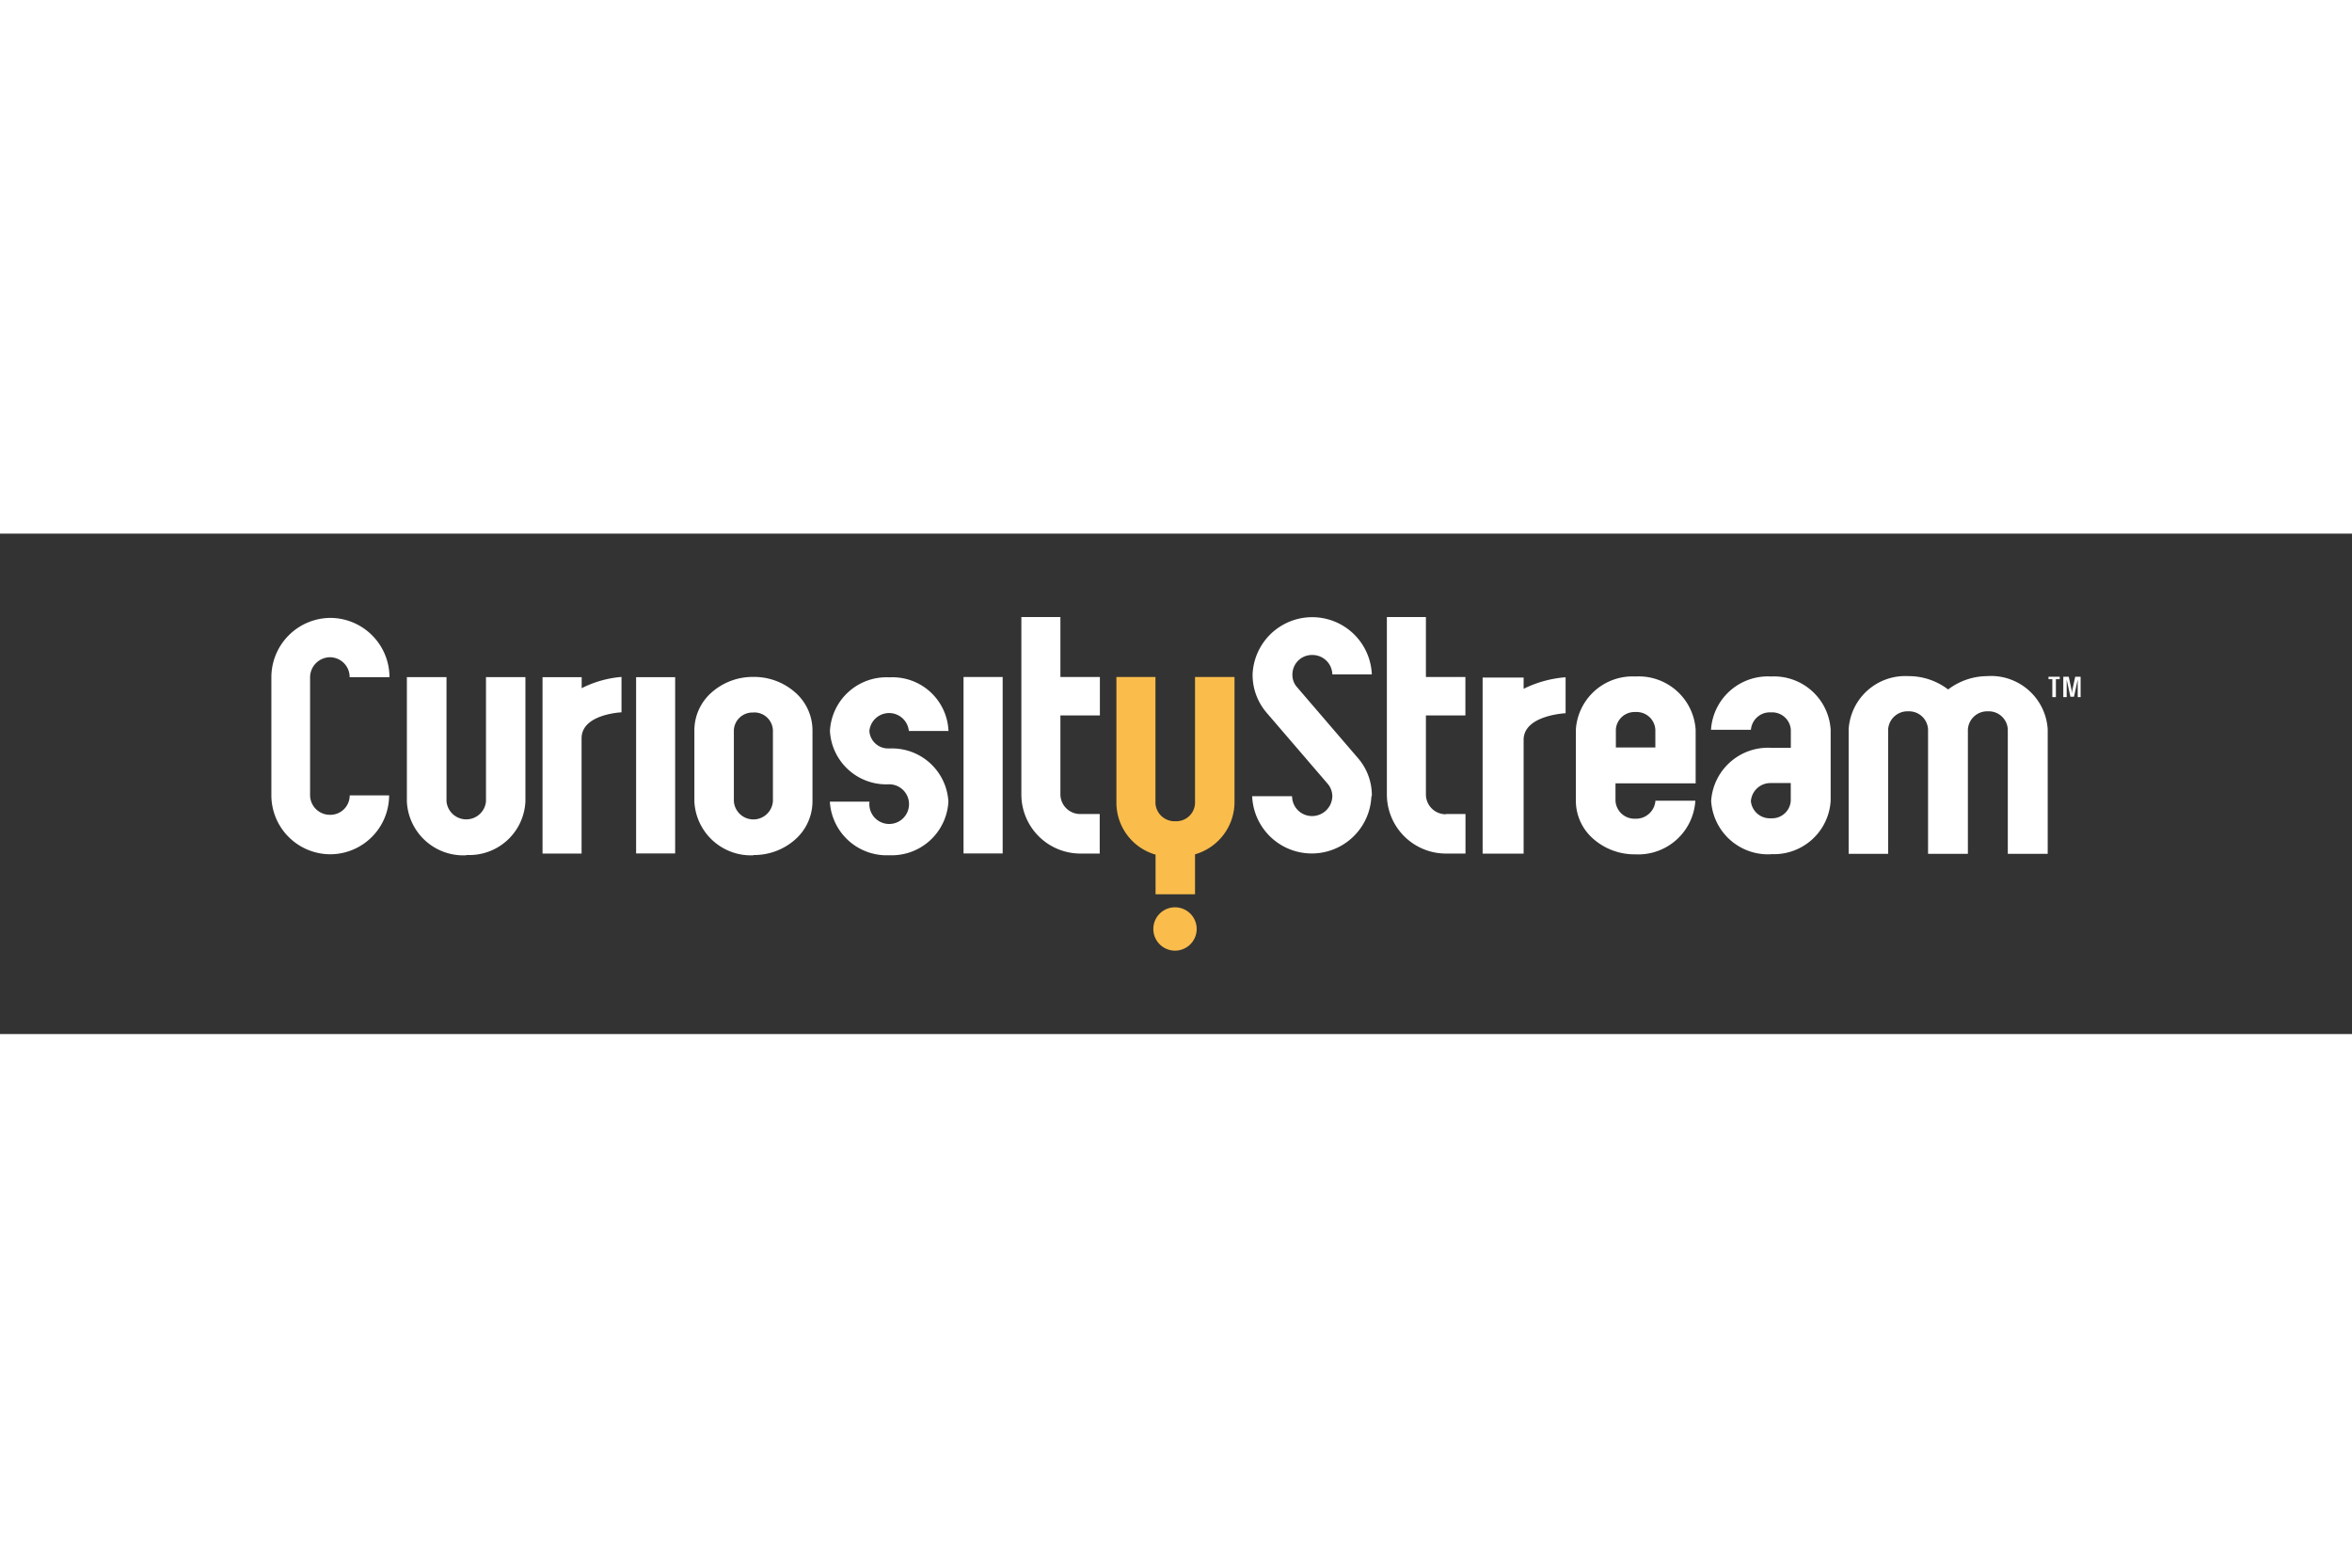
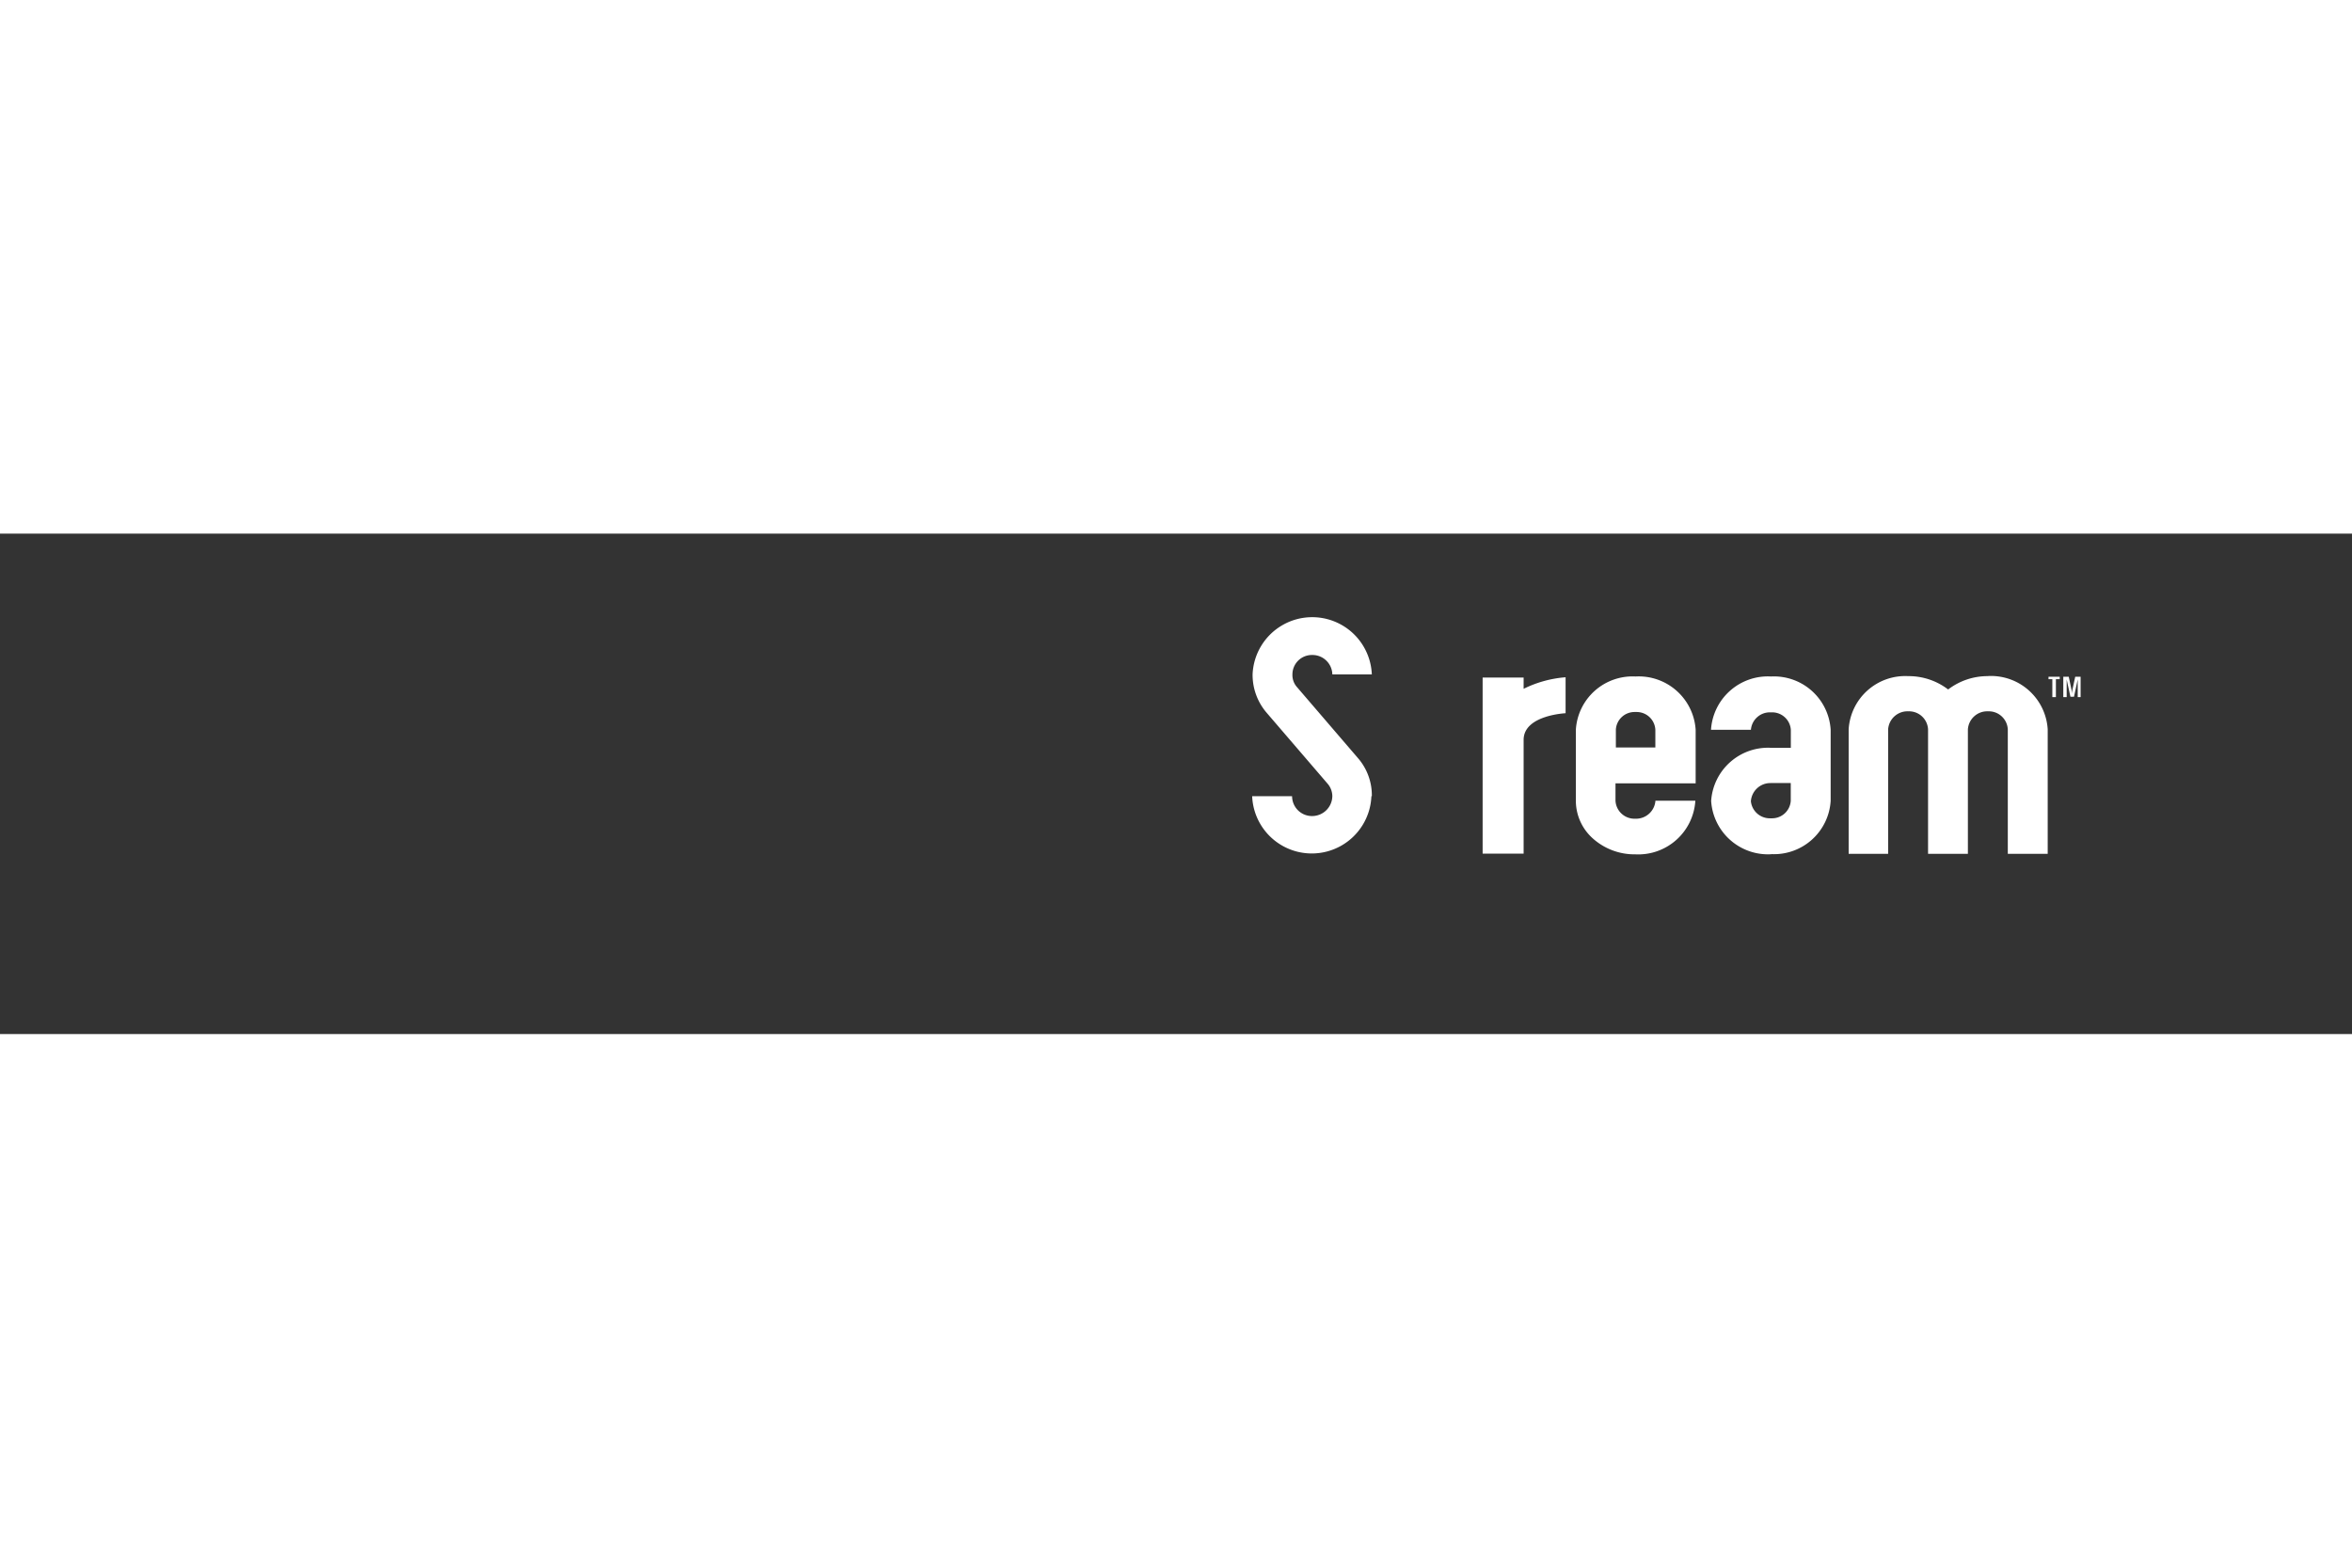
<svg xmlns="http://www.w3.org/2000/svg" height="800" width="1200" viewBox="-19.858 -6.104 172.107 36.625">
  <rect x="-19.858" y="-6.104" width="172.107" height="36.625" fill="#333333" stroke="none" />
  <path fill="#fff" d="M130.582 4.548v1.313h-.261V4.548h-.28V4.37h.821v.178h-.28m1.597 1.313V4.57l-.273 1.265h-.261l-.274-1.265v1.291h-.248V4.37h.4l.2.945a2.149 2.149 0 01.032.292 2.109 2.109 0 01.036-.292l.204-.945h.395v1.491h-.249m-51.647 7.252a4.366 4.366 0 01-8.725 0h2.921a1.455 1.455 0 001.445 1.453 1.481 1.481 0 001.5-1.453 1.418 1.418 0 00-.318-.882l-4.492-5.229a4.254 4.254 0 01-1.025-2.8 4.366 4.366 0 018.725 0h-2.889a1.455 1.455 0 00-1.476-1.424 1.423 1.423 0 00-1.445 1.42 1.329 1.329 0 00.293.882l4.493 5.233a4.153 4.153 0 011.025 2.8m19.275 4.255a4.573 4.573 0 01-3.087-1.148 3.7 3.7 0 01-1.259-2.76V8.251a4.155 4.155 0 014.366-3.9 4.173 4.173 0 014.4 3.9v3.921h-5.866v1.269a1.39 1.39 0 001.391 1.32h.115a1.421 1.421 0 001.417-1.32h2.921a4.187 4.187 0 01-4.398 3.927zm-.056-10.417a1.368 1.368 0 00-1.362 1.275v1.32h2.889V8.251a1.368 1.368 0 00-1.367-1.3h-.093zm9.999 10.41a4.17 4.17 0 01-4.389-3.9 4.17 4.17 0 014.389-3.889h1.442V8.251a1.37 1.37 0 00-1.364-1.276h-.163a1.391 1.391 0 00-1.394 1.276h-2.921a4.17 4.17 0 014.391-3.9 4.155 4.155 0 014.365 3.9v5.209a4.155 4.155 0 01-4.365 3.891h.005zm-1.483-3.9a1.391 1.391 0 001.391 1.27h.163a1.37 1.37 0 001.365-1.271v-1.309h-1.494a1.43 1.43 0 00-1.421 1.309zm17.356-9.142a4.158 4.158 0 014.365 3.895v9.115h-2.92v-9.11a1.392 1.392 0 00-1.445-1.318 1.417 1.417 0 00-1.475 1.318v9.11h-2.915v-9.11a1.392 1.392 0 00-1.445-1.318 1.417 1.417 0 00-1.476 1.318v9.11h-2.889v-9.11a4.148 4.148 0 014.359-3.894 4.751 4.751 0 012.921.977 4.744 4.744 0 012.92-.977m-33.984.92v-.818h-3v12.89h3V8.988c0-1.808 3.071-1.948 3.071-1.948V4.408a8.38 8.38 0 00-3.055.837" />
-   <path fill="#fabc4b" d="M67.588 4.389h2.889v9.242a3.992 3.992 0 01-2.889 3.736v2.922h-2.889v-2.9a3.96 3.96 0 01-2.864-3.758V4.389h2.857v9.242a1.4 1.4 0 001.464 1.313 1.373 1.373 0 001.432-1.313V4.389m.121 18.454a1.586 1.586 0 110-.025" />
-   <path fill="#fff" d="M4.321 17.363A4.32 4.32 0 010 13.054V4.402A4.346 4.346 0 014.321.063a4.346 4.346 0 014.321 4.339H5.727A1.448 1.448 0 004.3 2.943a1.474 1.474 0 00-1.468 1.459v8.652A1.449 1.449 0 004.3 14.475a1.417 1.417 0 001.432-1.421h2.884A4.32 4.32 0 014.3 17.363m9.968.074a4.137 4.137 0 01-4.353-3.92V4.395h2.9v9.1a1.451 1.451 0 002.889 0v-9.1h2.885v9.1a4.112 4.112 0 01-4.321 3.92m12.421-.113h2.857v-12.9h-2.857zM22.706 5.208v-.806h-2.864v12.909h2.857V8.874c0-1.776 2.921-1.9 2.921-1.9V4.383a7.87 7.87 0 00-2.914.825m12.568 12.23a4.143 4.143 0 01-4.321-3.927V8.283a3.691 3.691 0 011.256-2.759 4.542 4.542 0 013.065-1.141 4.54 4.54 0 013.065 1.143 3.691 3.691 0 011.256 2.757v5.209a3.734 3.734 0 01-1.256 2.782 4.527 4.527 0 01-3.065 1.145v.018zM35.2 6.988a1.362 1.362 0 00-1.358 1.27v5.215a1.432 1.432 0 002.858 0v-5.19a1.36 1.36 0 00-1.361-1.3h-.065v.006zm10.02 2.634a4.129 4.129 0 014.321 3.892 4.153 4.153 0 01-4.321 3.92 4.167 4.167 0 01-4.353-3.92h2.9a1.452 1.452 0 101.427-1.272 4.13 4.13 0 01-4.321-3.9 4.143 4.143 0 014.353-3.928 4.1 4.1 0 014.321 3.927h-2.9a1.451 1.451 0 00-2.889 0 1.367 1.367 0 001.455 1.273m5.435 7.69h2.864V4.389h-2.864zm8.532-2.886h1.434v2.893H59.18A4.327 4.327 0 0154.88 13V0h2.857v4.39h2.889V7.2h-2.889V13a1.449 1.449 0 001.443 1.418m26.767 0h1.432v2.893h-1.432A4.327 4.327 0 0181.626 13V0h2.857v4.39h2.889V7.2h-2.889V13a1.449 1.449 0 001.457 1.434" />
</svg>